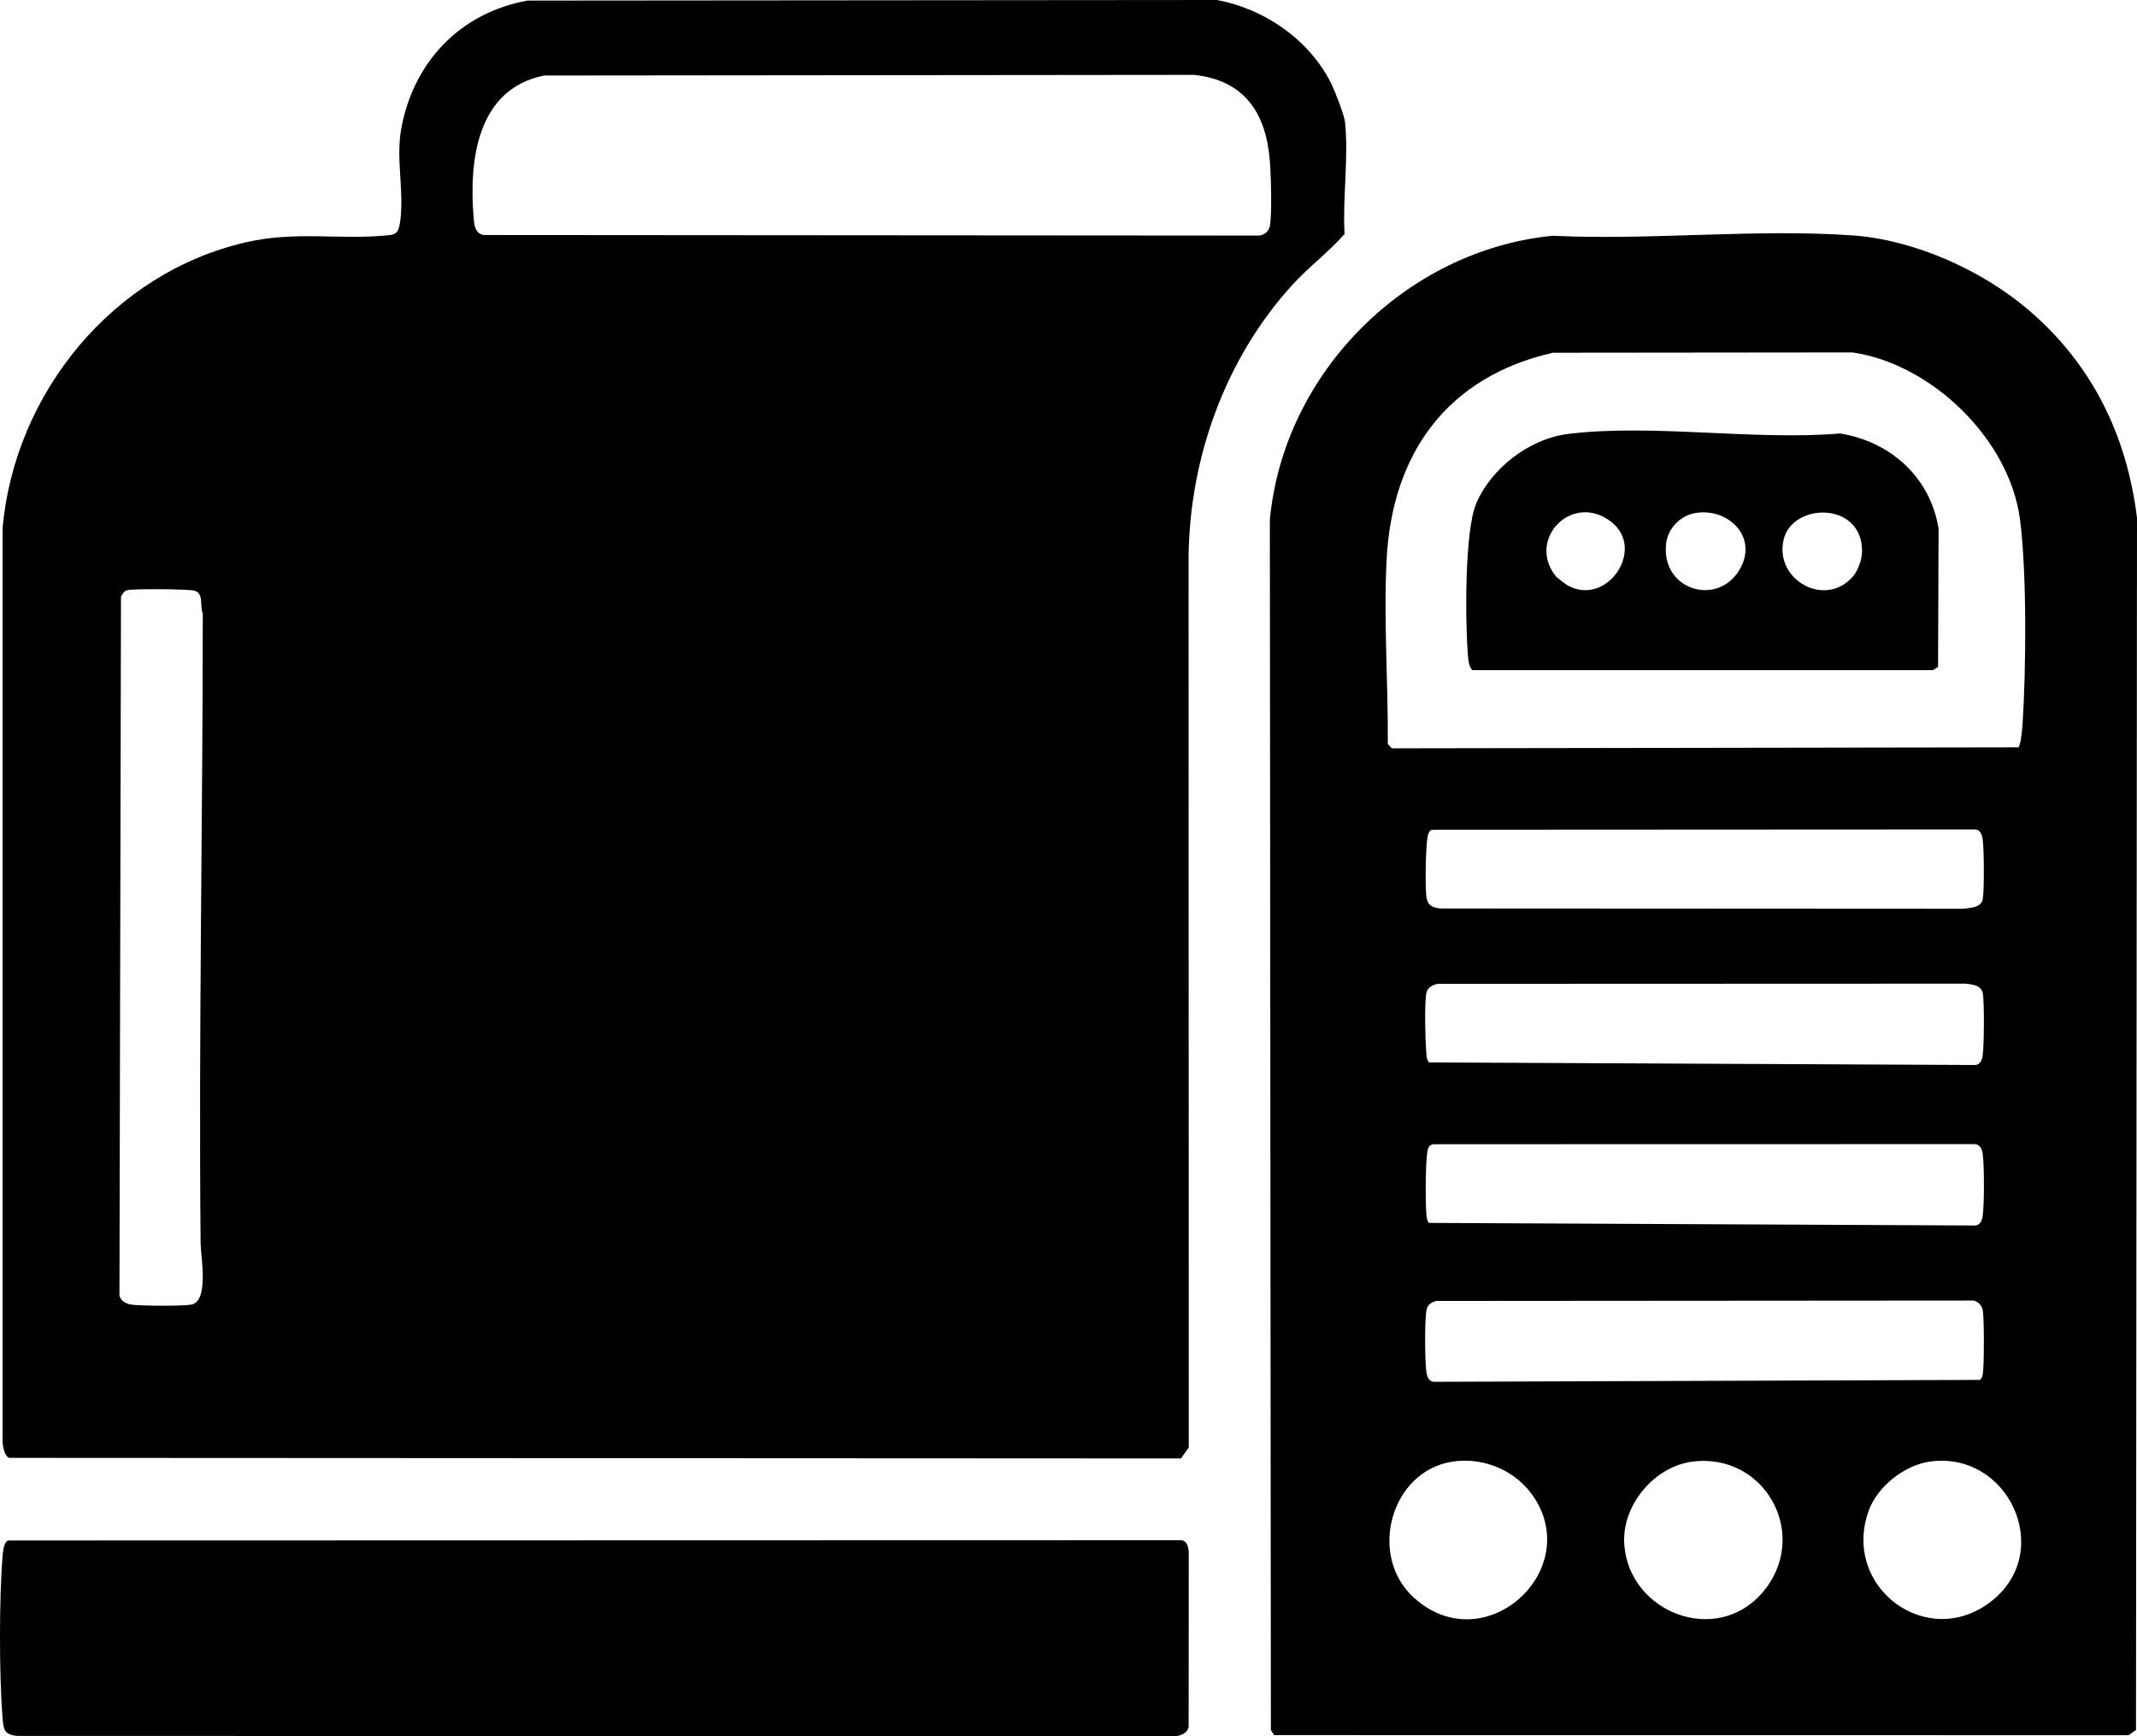
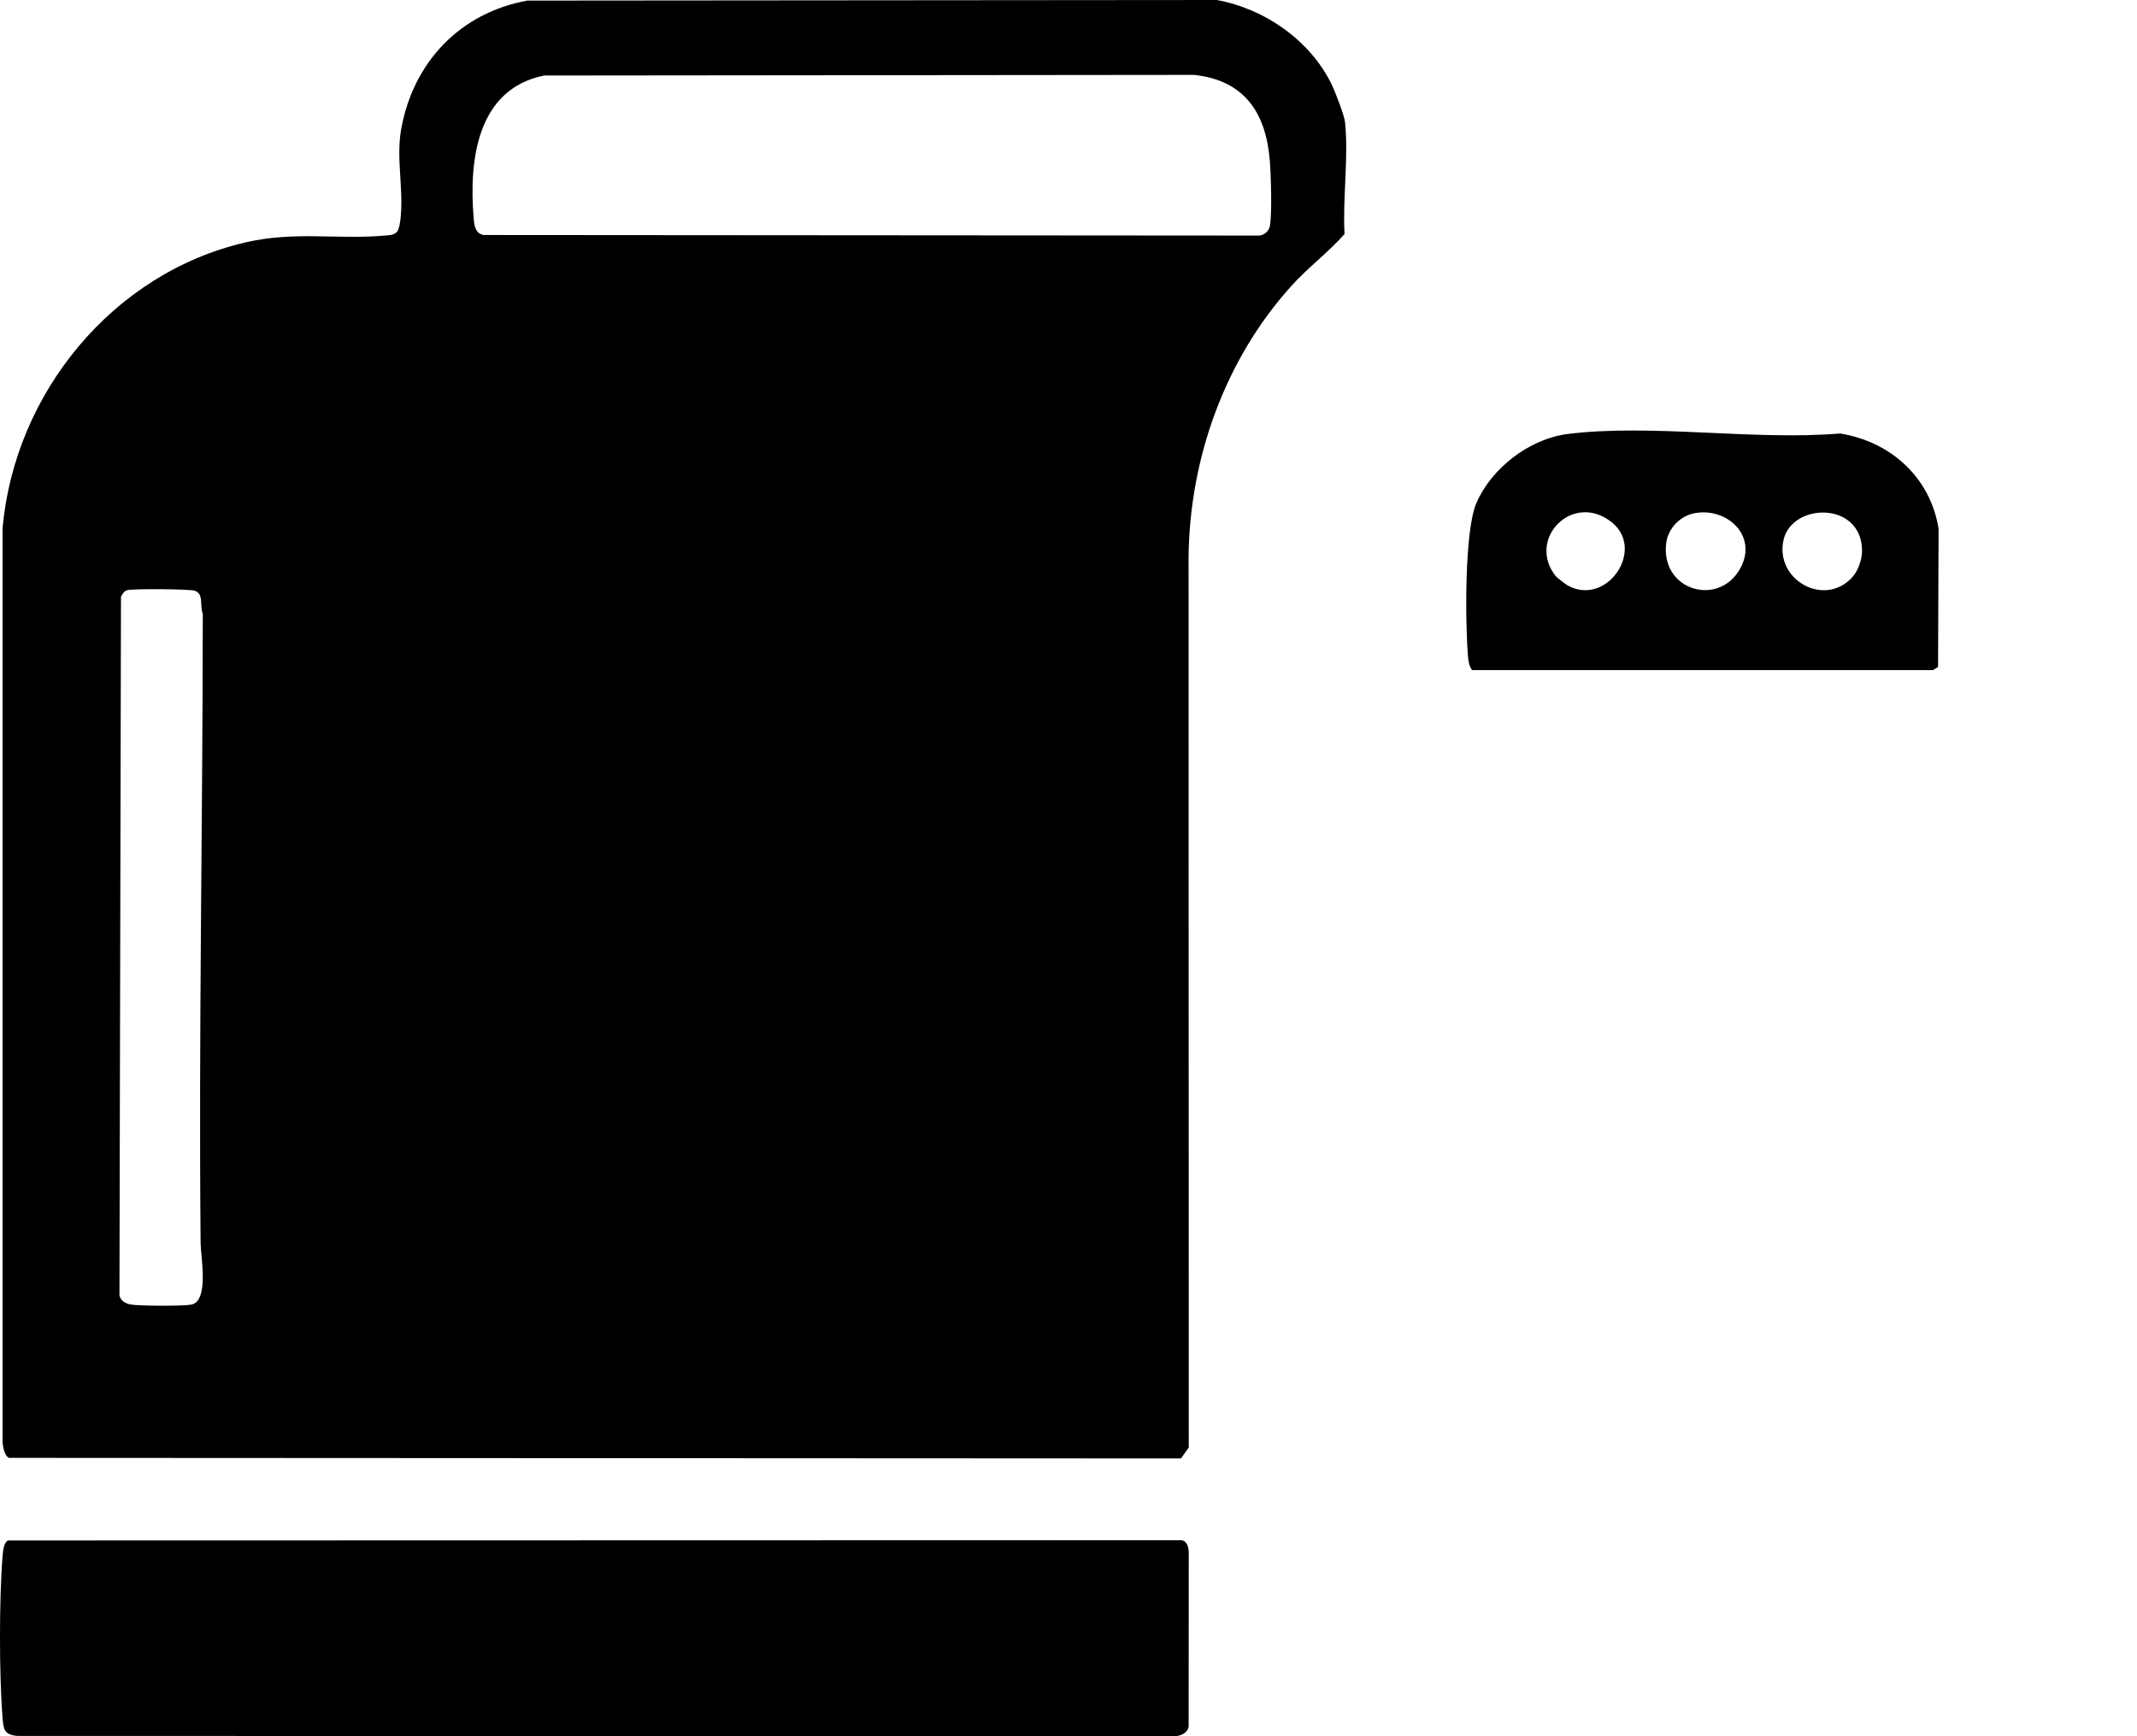
<svg xmlns="http://www.w3.org/2000/svg" id="Layer_1" data-name="Layer 1" viewBox="0 0 768.23 624.19">
  <path d="M189.64.21l247.78-.21c17.23,3.14,33.69,14.55,41.39,30.54,1.16,2.41,4.44,10.88,4.7,13.28,1.36,12.52-.89,27.53-.16,40.31-5.86,6.64-13.02,11.94-18.96,18.5-23.97,26.44-36.77,62.07-37.11,97.76l.07,320.02-2.82,3.92-421.34-.21c-1.74-.86-2.36-4.86-2.27-6.72V189.89c4.34-48.53,39.61-91.8,87.53-102.79,17.7-4.06,32.92-.89,50.03-2.42,1.47-.13,2.89-.13,4.09-1.15,1.04-1.08,1.39-4.4,1.52-5.97.89-10.48-1.72-20.99.16-31.31C148.66,22.15,165.54,4.56,189.63.2h.02ZM195.6,27.15c-24.13,4.89-27.06,30.42-25.33,51.16.22,2.63.5,5.58,3.56,6.18l278.62.2c1.89,0,3.71-1.56,4.06-3.43.81-4.32.39-18.3,0-23.2-1.33-17.4-9.07-29.23-27.31-31.14l-233.62.23h.02ZM45.69,212.18c-1.07.32-1.69,1.38-2.2,2.3l-.55,251.18c.32,1.98,2.32,3.04,4.15,3.34,3.15.52,18.65.59,21.67.02,6.5-1.22,3.4-17.4,3.36-22.05-.72-75.27.76-150.87.78-226.32-1.19-2.92.52-7.16-2.95-8.29-1.88-.61-22.39-.75-24.24-.19h-.02Z" />
-   <path d="M728.97,111.2c22.9,19.43,35.61,45.09,39.26,75l-.36,435.71-2.59,1.91-307.26-.03-1.15-1.84-.37-435.04c4.9-52.85,48.92-96.97,101.66-102.15,35.17,1.69,72.97-2.58,107.83-.13,22.02,1.55,46.24,12.37,62.97,26.57h.01ZM558.27,126.81c-38,8.64-57.83,36.19-59.79,74.33-1.13,21.87.58,44.5.42,66.33l1.44,1.56,225.29-.35c.85-1.13,1.34-6.51,1.46-8.28,1.27-19.58,1.6-55.02-.98-74.02-3.88-28.57-31.8-55.61-60.2-59.68l-107.63.11h-.01ZM514.71,298.31c-.66.13-.81.66-1.11,1.14-1.21,1.97-1.3,19.97-.82,23.06s2.1,3.7,4.89,4.1l188.03.1c2.52-.38,6.48-.29,7.07-3.42.59-3.06.48-18.38-.03-21.66-.24-1.54-.83-3.23-2.57-3.42l-195.47.1h.01ZM513.66,381.95l196.52.93c1.74-.19,2.33-1.88,2.57-3.42.52-3.35.63-19.29.03-22.41-.55-2.89-3.94-3.2-6.32-3.42l-189.56.07c-1.9.36-3.76,1.31-4.15,3.34-.71,3.7-.39,16.76-.05,21,.11,1.37.11,2.75.96,3.91h0ZM513.66,439.65l196.52.93c1.74-.19,2.33-1.88,2.57-3.42.61-3.92.6-18.45,0-22.38-.3-1.94-1.07-3.58-3.28-3.46l-194.11.04c-.91.04-1.33.49-1.82,1.18-1.22,1.73-1.11,19.84-.83,23.21.11,1.37.11,2.75.96,3.91h-.01ZM516.27,467.71c-2.27.73-3.25,1.53-3.57,3.92-.53,3.93-.51,17.85.09,21.72.24,1.54.83,3.23,2.57,3.42l196.39-.68c.65-.51.88-1.18,1.03-1.97.53-2.8.53-20.37,0-23.19-.3-1.61-1.78-3.08-3.37-3.37l-193.14.14h0ZM522.3,525.44c-22.24,3.27-30.75,33.67-14.07,48.89,25.07,22.88,60.74-9.08,43.35-35.85-6.24-9.6-17.89-14.71-29.28-13.04h0ZM608.48,525.46c-13.91,1.75-25.74,15.97-24.55,30.13,2.04,24.27,32.94,36.02,49.42,17.22,17.8-20.31,1.52-50.67-24.87-47.35ZM693.89,525.44c-9.18,1.26-18.91,8.87-22.09,17.62-10.01,27.53,21.27,50.86,44.36,32.37,22.45-17.97,5.75-53.83-22.27-49.99h0Z" />
  <path d="M2.94,553.82l421.76-.1c2.01.27,2.51,2.41,2.64,4.11l-.03,62.94c-.48,2.53-3.34,3.5-5.57,3.42l-415.83-.11c-4.33-.57-4.64-2.25-4.97-6.27-1.26-15.28-1.26-43.22,0-58.5.13-1.55.42-4.95,2-5.49h0Z" />
  <path d="M563.52,156.03c30.14-3.78,67.11,2.42,97.96-.19,18.21,2.92,32.51,15.84,35.42,34.27l-.19,49.66-1.84,1.15h-165.66c-1.17-1.52-1.35-3.42-1.5-5.25-.96-11.81-1.29-44.73,3.01-54.75,5.41-12.62,19.12-23.17,32.81-24.89h0ZM559.43,207.31c.21.26,3.57,2.86,4.01,3.1,14.16,7.95,28.26-12.89,15.93-22.68-14.08-11.18-30.85,6.25-19.95,19.58h.01ZM609.2,184.49c-5.2.97-9.57,5.49-10.22,10.75-2.13,17.15,19.16,23.29,26.79,8.81,6.1-11.58-5.02-21.71-16.57-19.56ZM666.08,207.28c1.91-2.19,3.3-6.2,3.31-9.11.05-18.09-25.08-17.5-28.2-4.17-3.39,14.47,14.92,24.73,24.89,13.28Z" />
</svg>